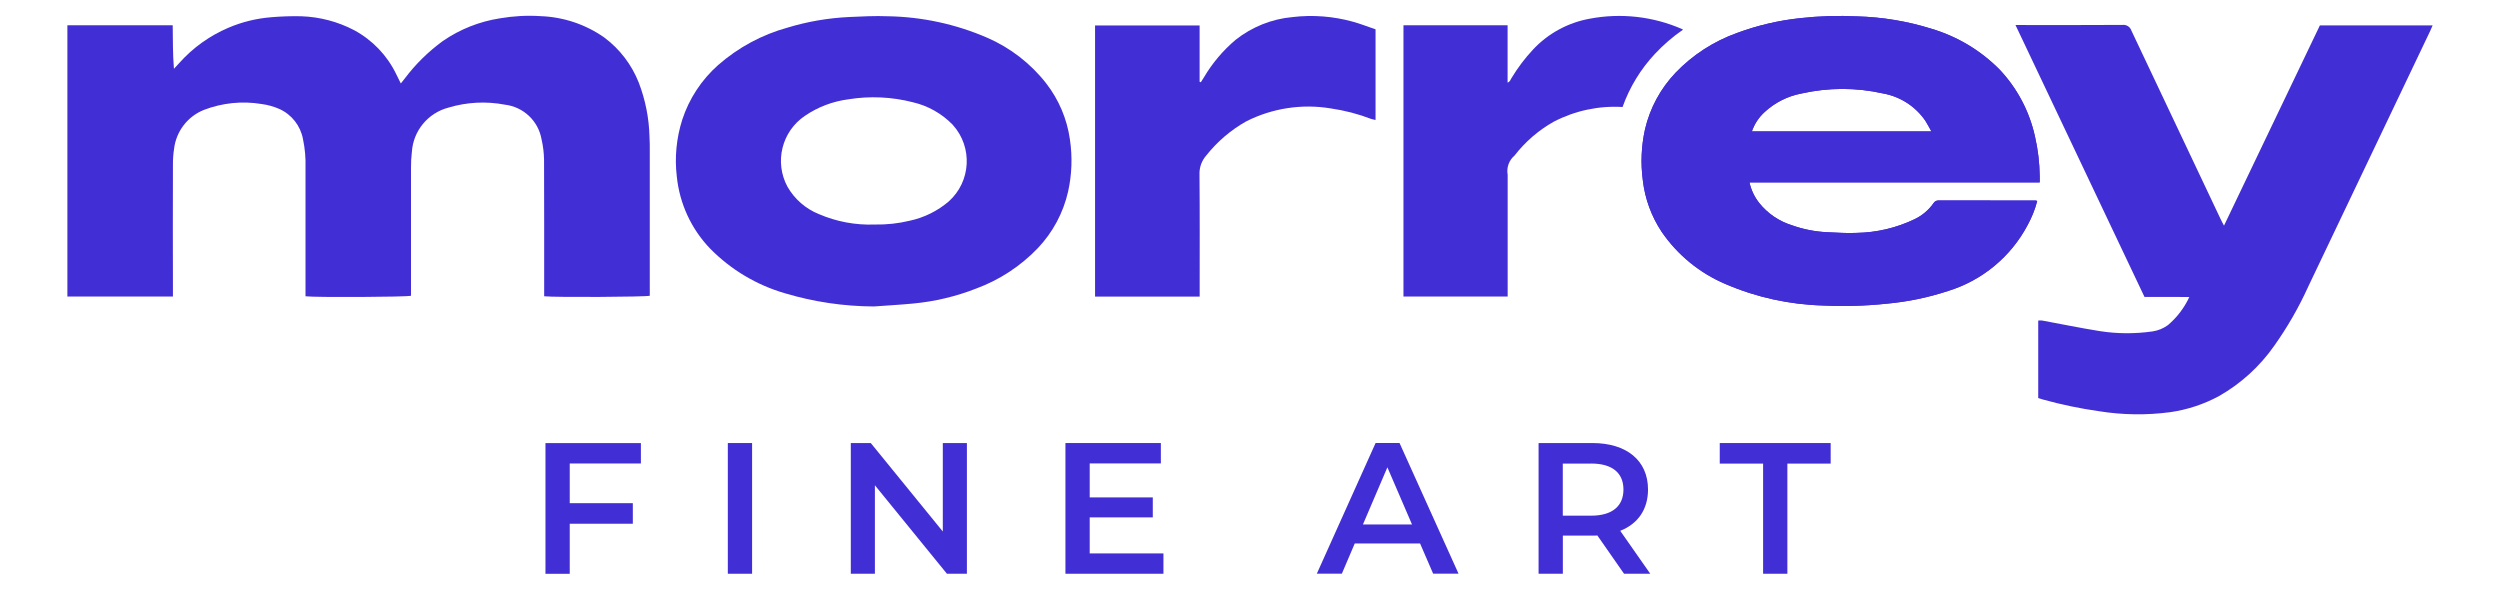
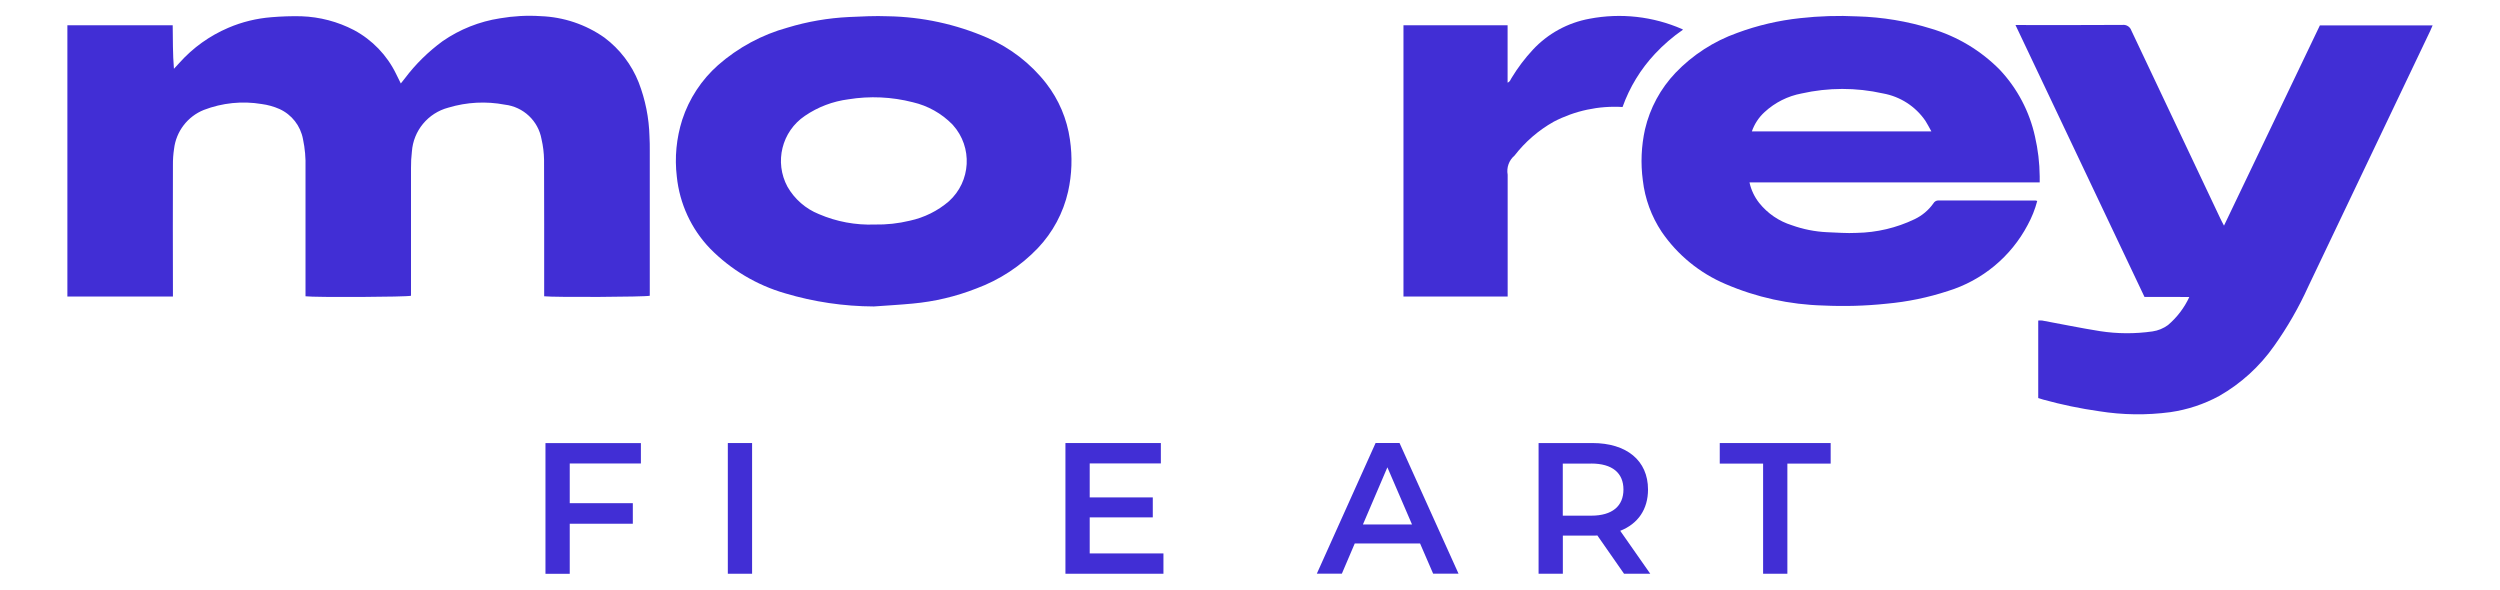
<svg xmlns="http://www.w3.org/2000/svg" viewBox="0 0 424.45 100.11">
  <defs>
    <style>      .cls-1 {        fill: #412ed5;      }    </style>
  </defs>
  <g>
    <g id="Layer_1">
      <g>
        <g>
          <path class="cls-1" d="M96.73,78.68v6.75h10.71v3.49h-10.71v8.5h-4.12v-22.19h16.2v3.46h-12.08Z" />
          <path class="cls-1" d="M123.57,75.22h4.12v22.19h-4.12v-22.19Z" />
-           <path class="cls-1" d="M164.16,75.22v22.19h-3.39l-12.23-15.02v15.02h-4.09v-22.19h3.39l12.23,15.02v-15.02h4.09Z" />
          <path class="cls-1" d="M197.53,93.95v3.46h-16.64v-22.19h16.2v3.46h-12.08v5.77h10.71v3.39h-10.71v6.12h12.52Z" />
          <path class="cls-1" d="M241.1,92.27h-11.09l-2.19,5.13h-4.25l9.98-22.19h4.06l10.02,22.19h-4.31l-2.22-5.13ZM239.73,89.04l-4.18-9.7-4.15,9.7h8.34Z" />
          <path class="cls-1" d="M275.73,97.41l-4.53-6.5c-.28.03-.57.03-.85.03h-5.01v6.47h-4.12v-22.19h9.13c5.83,0,9.45,2.98,9.45,7.89,0,3.36-1.71,5.83-4.72,7.01l5.1,7.29h-4.44ZM270.15,78.71h-4.82v8.84h4.82c3.61,0,5.48-1.65,5.48-4.44s-1.87-4.41-5.48-4.41Z" />
          <path class="cls-1" d="M299.33,78.71h-7.35v-3.49h18.83v3.49h-7.35v18.7h-4.12v-18.7Z" />
        </g>
        <g id="Group_2">
          <g id="Group_1">
-             <path id="Path_1" class="cls-1" d="M203.68,50.36h-17.76V4.32h17.75v9.57l.21.07.53-.84c1.42-2.4,3.23-4.55,5.36-6.35,2.78-2.2,6.13-3.55,9.66-3.87,3.44-.41,6.94-.14,10.28.79,1.29.36,2.54.85,3.83,1.29v15.39c-.24-.04-.48-.1-.72-.17-2.21-.85-4.51-1.45-6.86-1.79-4.9-.82-9.94-.05-14.37,2.19-2.6,1.46-4.9,3.42-6.76,5.76-.8.9-1.23,2.07-1.18,3.28.06,6.52.03,13.05.03,19.57v1.15Z" />
            <path id="Path_2" class="cls-1" d="M11.44,4.29h17.88c.04,2.44,0,4.88.21,7.39l.95-1.03c2.29-2.56,5.12-4.58,8.28-5.93,2.33-1,4.81-1.6,7.33-1.8,1.69-.14,3.39-.2,5.08-.16,3.12.11,6.17.91,8.93,2.35,3.1,1.66,5.6,4.26,7.14,7.42.26.51.5,1.03.81,1.64.28-.35.49-.62.7-.88,1.81-2.41,3.98-4.53,6.41-6.31,2.91-2.01,6.23-3.33,9.72-3.87,2.28-.39,4.59-.52,6.89-.37,3.9.14,7.67,1.4,10.86,3.65,2.6,1.95,4.61,4.58,5.81,7.61,1.13,2.93,1.75,6.03,1.83,9.17.05.8.05,1.6.05,2.4v24.64c-.74.21-16.13.29-17.93.09v-1.09c0-7.36.01-14.72-.02-22.07-.02-1.18-.16-2.36-.43-3.51-.55-3.11-3.08-5.49-6.21-5.86-3.19-.61-6.48-.44-9.6.5-3.46.91-5.96,3.92-6.2,7.49-.11.92-.16,1.85-.15,2.78-.01,6.85-.01,13.7,0,20.54v1.13c-.69.22-16.33.3-17.91.09v-21.83c.05-1.63-.09-3.26-.43-4.86-.42-2.25-1.9-4.15-3.98-5.1-.97-.43-1.99-.71-3.03-.85-3.3-.55-6.7-.2-9.82,1-2.77,1.11-4.71,3.65-5.06,6.62-.14.92-.2,1.84-.19,2.77-.02,7.04-.02,14.07,0,21.11v1.18H11.44V4.29Z" />
            <path id="Path_3" class="cls-1" d="M148.37,52.03c-5.1-.02-10.18-.77-15.07-2.23-4.82-1.39-9.21-4.01-12.73-7.59-3.2-3.32-5.19-7.63-5.66-12.22-.39-3.25-.07-6.54.92-9.66,1.17-3.58,3.27-6.78,6.09-9.28,3.41-2.99,7.45-5.17,11.82-6.37,3.37-1.02,6.86-1.62,10.38-1.79,2.21-.1,4.43-.22,6.63-.13,5.81.1,11.54,1.34,16.87,3.65,3.93,1.71,7.37,4.37,10,7.74,2.15,2.77,3.54,6.05,4.03,9.52.44,2.95.34,5.95-.31,8.86-.82,3.61-2.6,6.93-5.15,9.61-2.91,3.04-6.48,5.38-10.43,6.84-3.46,1.36-7.1,2.22-10.8,2.56-2.2.21-4.4.33-6.61.49M148.51,38.12c2.01.04,4.01-.18,5.96-.65,2.45-.53,4.73-1.66,6.63-3.29,3.76-3.39,4.07-9.18.69-12.95-.04-.04-.07-.08-.11-.12-1.83-1.86-4.15-3.16-6.69-3.75-3.58-.92-7.31-1.09-10.95-.5-2.64.34-5.17,1.3-7.37,2.8-3.95,2.65-5.23,7.87-2.97,12.05,1.21,2.1,3.08,3.74,5.33,4.64,2.99,1.29,6.23,1.89,9.48,1.77" />
            <path id="Path_4" class="cls-1" d="M275.48,18.16c1.2-3.36,3.07-6.43,5.51-9.03,1.43-1.53,3.02-2.9,4.75-4.09-.05-.04-.1-.08-.15-.1-4.94-2.16-10.41-2.77-15.71-1.76-3.69.67-7.06,2.51-9.61,5.24-1.38,1.48-2.59,3.09-3.64,4.82-.17.27-.25.64-.67.79V4.29h-17.68v46.05h17.69v-20.67c-.22-1.22.22-2.46,1.17-3.26,1.81-2.34,4.07-4.29,6.64-5.74,3.61-1.88,7.66-2.75,11.72-2.5" />
            <path id="Path_5" class="cls-1" d="M346.31,30.97h-49.28c.27,1.27.84,2.46,1.64,3.48,1.43,1.79,3.36,3.11,5.55,3.79,1.9.68,3.89,1.08,5.91,1.18,1.7.06,3.4.21,5.09.12,3.4-.06,6.76-.85,9.83-2.32,1.28-.61,2.38-1.53,3.2-2.69.17-.31.5-.5.85-.5,5.51.02,11.03.02,16.54.02.08.01.16.04.24.07-.37,1.42-.92,2.78-1.62,4.07-2.84,5.39-7.72,9.43-13.54,11.22-3.38,1.11-6.87,1.83-10.41,2.15-3.57.38-7.17.48-10.75.31-5.71-.15-11.34-1.38-16.59-3.64-4.39-1.86-8.16-4.94-10.85-8.87-1.74-2.62-2.84-5.61-3.2-8.74-.39-2.89-.26-5.82.37-8.67.84-3.6,2.63-6.91,5.18-9.59,2.91-3.04,6.5-5.36,10.46-6.77,3.45-1.28,7.05-2.12,10.71-2.51,3.22-.36,6.46-.46,9.69-.3,4.26.12,8.49.82,12.56,2.09,4.41,1.31,8.42,3.71,11.65,6.99,2.97,3.17,5.03,7.08,5.96,11.32.51,2.21.78,4.48.8,6.75v1.06M327.91,22.31c-.39-.69-.67-1.27-1.01-1.79-1.68-2.46-4.29-4.14-7.22-4.66-4.55-1.02-9.26-1.01-13.81.01-2.34.44-4.51,1.53-6.27,3.15-.99.9-1.73,2.03-2.17,3.29h30.47Z" />
-             <path id="Path_6" class="cls-1" d="M346.31,30.97h-49.28c.27,1.27.84,2.46,1.64,3.48,1.43,1.79,3.36,3.11,5.55,3.79,1.9.68,3.89,1.08,5.91,1.18,1.7.06,3.4.21,5.09.12,3.4-.06,6.76-.85,9.83-2.32,1.28-.61,2.38-1.53,3.2-2.69.17-.31.5-.5.85-.5,5.51.02,11.03.02,16.54.02.08.01.16.04.24.07-.37,1.42-.92,2.78-1.62,4.07-2.84,5.39-7.72,9.43-13.54,11.22-3.38,1.11-6.87,1.83-10.41,2.15-3.57.38-7.17.48-10.75.31-5.71-.15-11.34-1.38-16.59-3.64-4.39-1.86-8.16-4.94-10.85-8.87-1.74-2.62-2.84-5.61-3.2-8.74-.39-2.89-.26-5.82.37-8.67.84-3.6,2.63-6.91,5.18-9.59,2.91-3.04,6.5-5.36,10.46-6.77,3.45-1.28,7.05-2.12,10.71-2.51,3.22-.36,6.46-.46,9.69-.3,4.26.12,8.49.82,12.56,2.09,4.41,1.31,8.42,3.71,11.65,6.99,2.97,3.17,5.03,7.08,5.96,11.32.51,2.21.78,4.48.8,6.75v1.06M327.91,22.31c-.39-.69-.67-1.27-1.01-1.79-1.68-2.46-4.29-4.14-7.22-4.66-4.55-1.02-9.26-1.01-13.81.01-2.34.44-4.51,1.53-6.27,3.15-.99.9-1.73,2.03-2.17,3.29h30.47Z" />
            <path id="Path_7" class="cls-1" d="M342.2,4.25h1.13c5.67,0,11.35.02,17.02-.02.67-.08,1.3.32,1.51.95,5.02,10.64,10.05,21.27,15.1,31.9.17.37.37.73.63,1.23,5.47-11.42,10.87-22.71,16.28-34h19.14c-.16.37-.27.66-.41.94-6.89,14.46-13.79,28.91-20.69,43.37-1.61,3.56-3.56,6.95-5.82,10.13-2.44,3.47-5.61,6.36-9.3,8.47-2.59,1.41-5.41,2.34-8.33,2.76-4.01.53-8.07.48-12.06-.16-3.2-.45-6.36-1.11-9.48-1.97-.28-.08-.55-.17-.87-.27v-13.16c.22-.02.44-.02.67,0,3.27.6,6.53,1.28,9.81,1.8,2.95.46,5.95.47,8.91.05.96-.14,1.86-.51,2.64-1.08,1.54-1.31,2.77-2.93,3.62-4.76-.98,0-1.79-.02-2.6-.02-.81,0-1.67,0-2.5,0h-2.51l-21.9-46.16" />
          </g>
        </g>
      </g>
    </g>
  </g>
</svg>